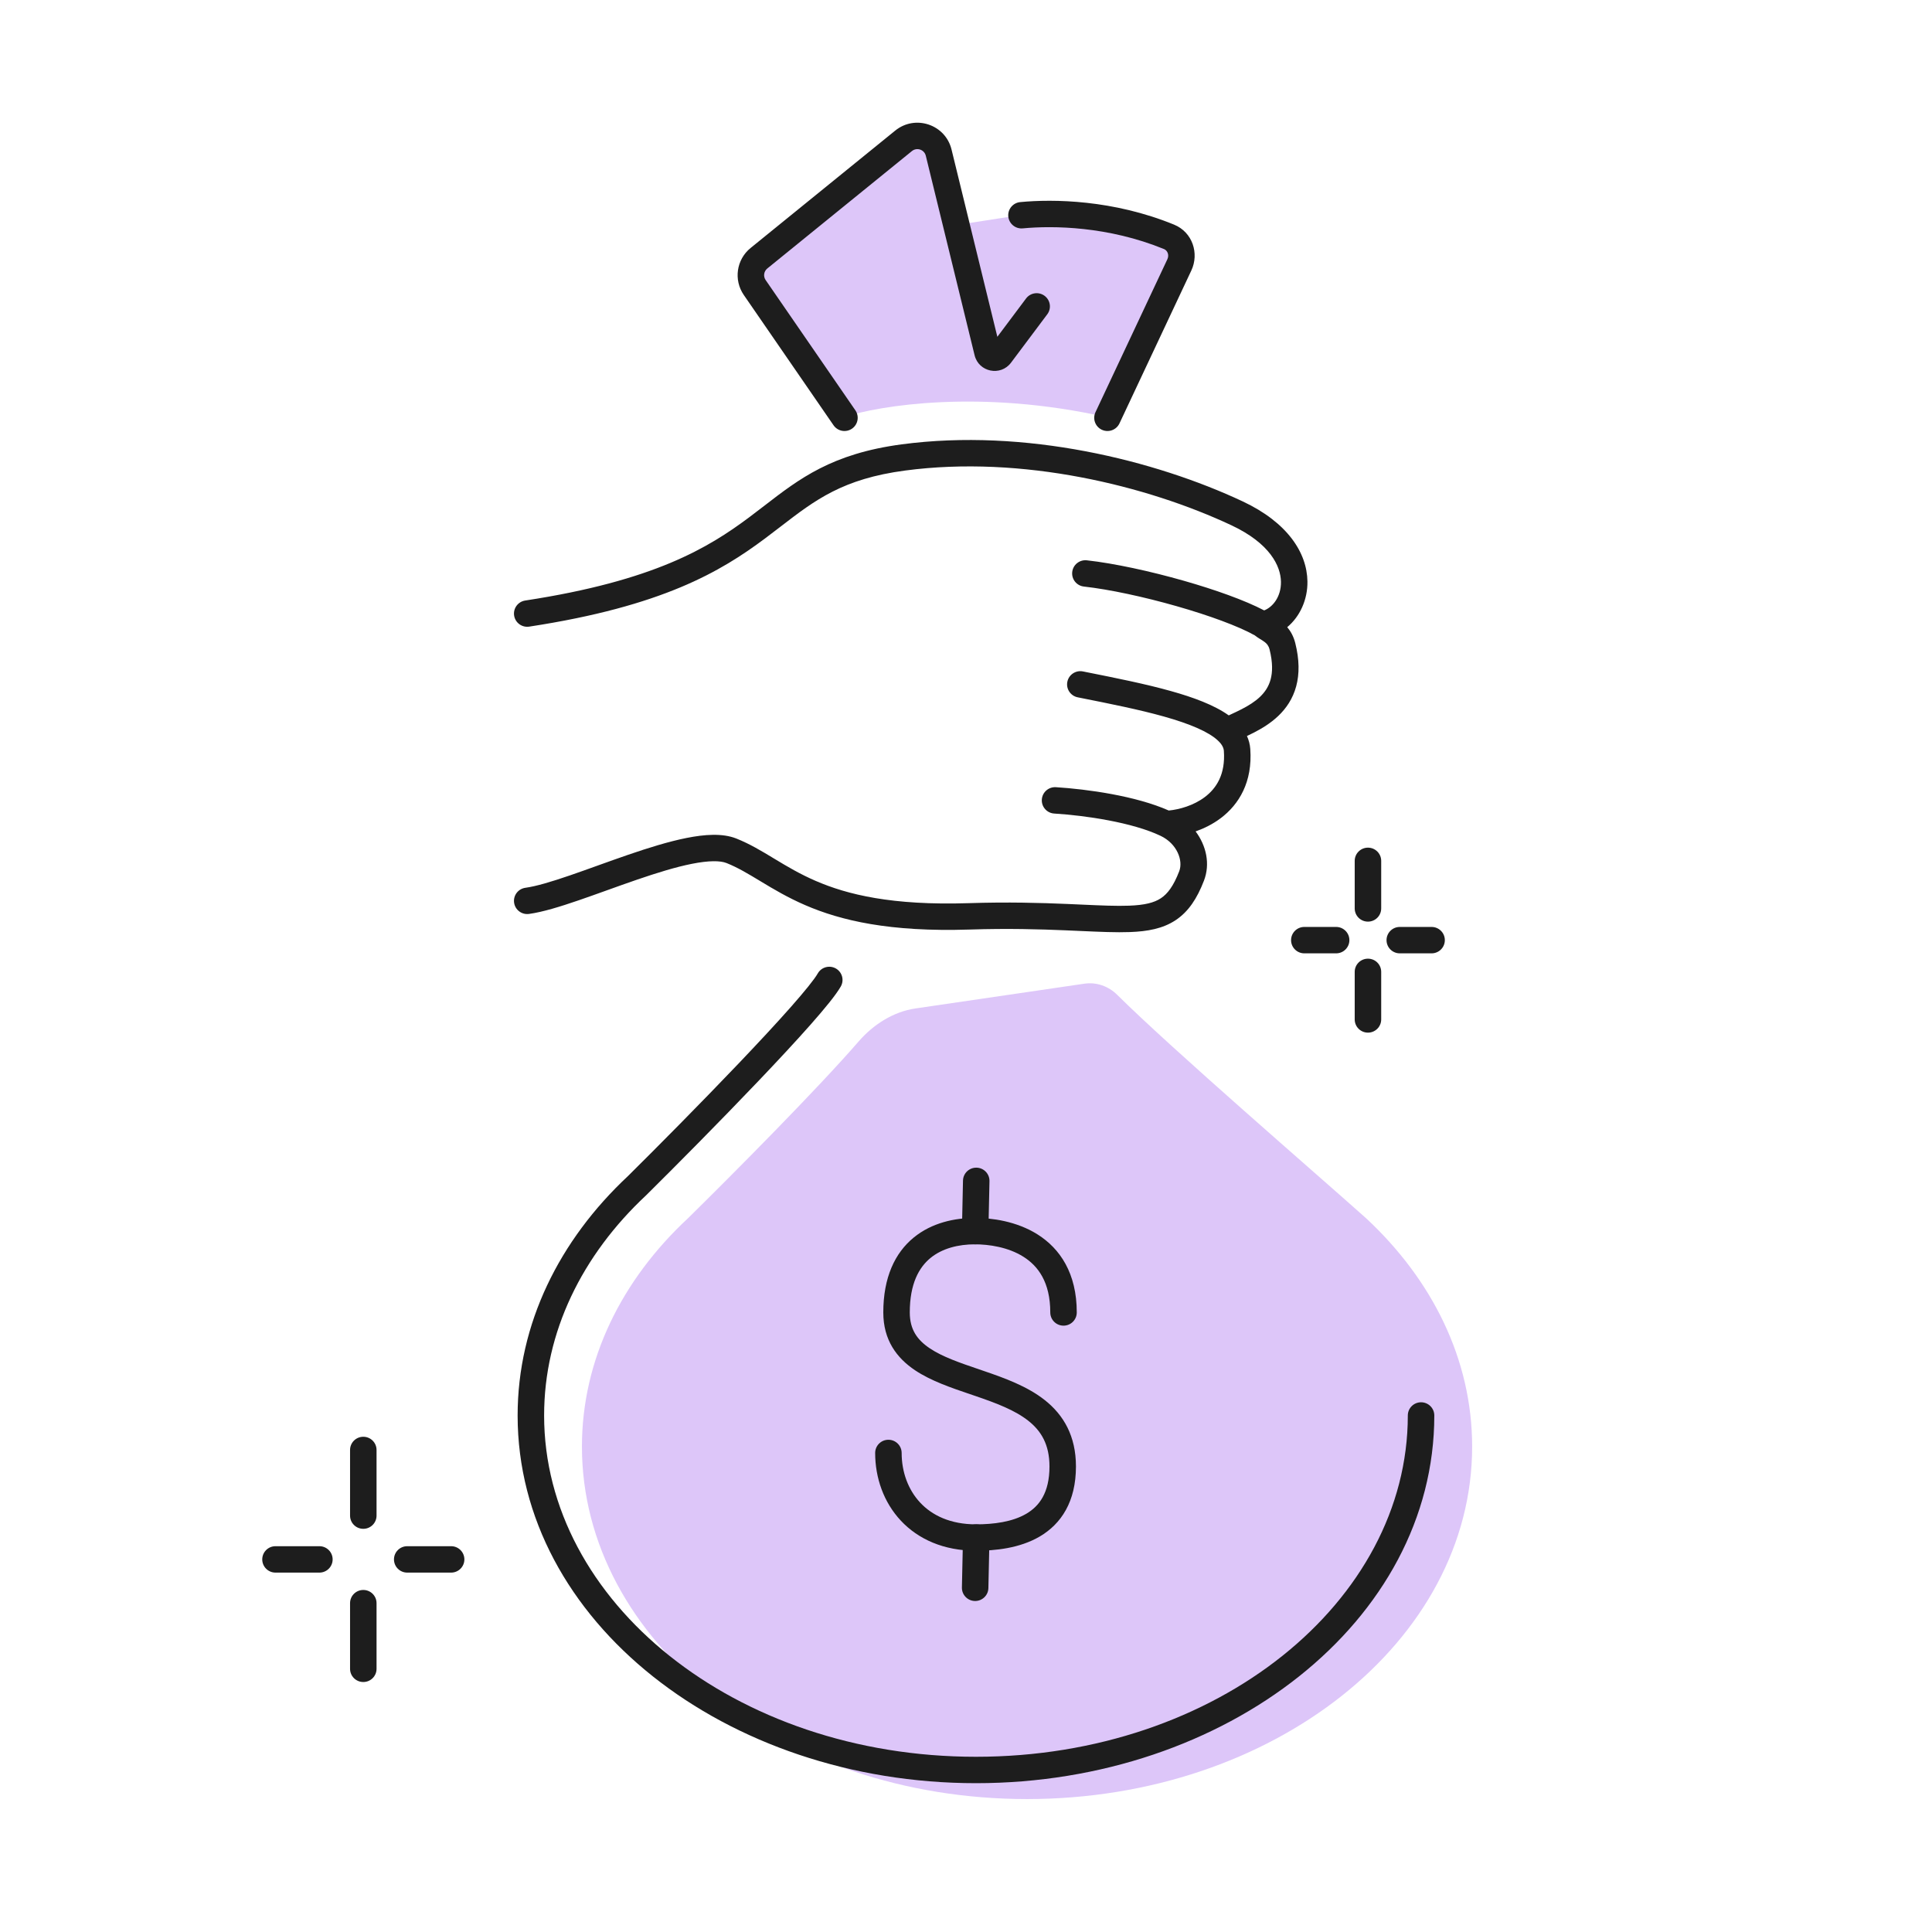
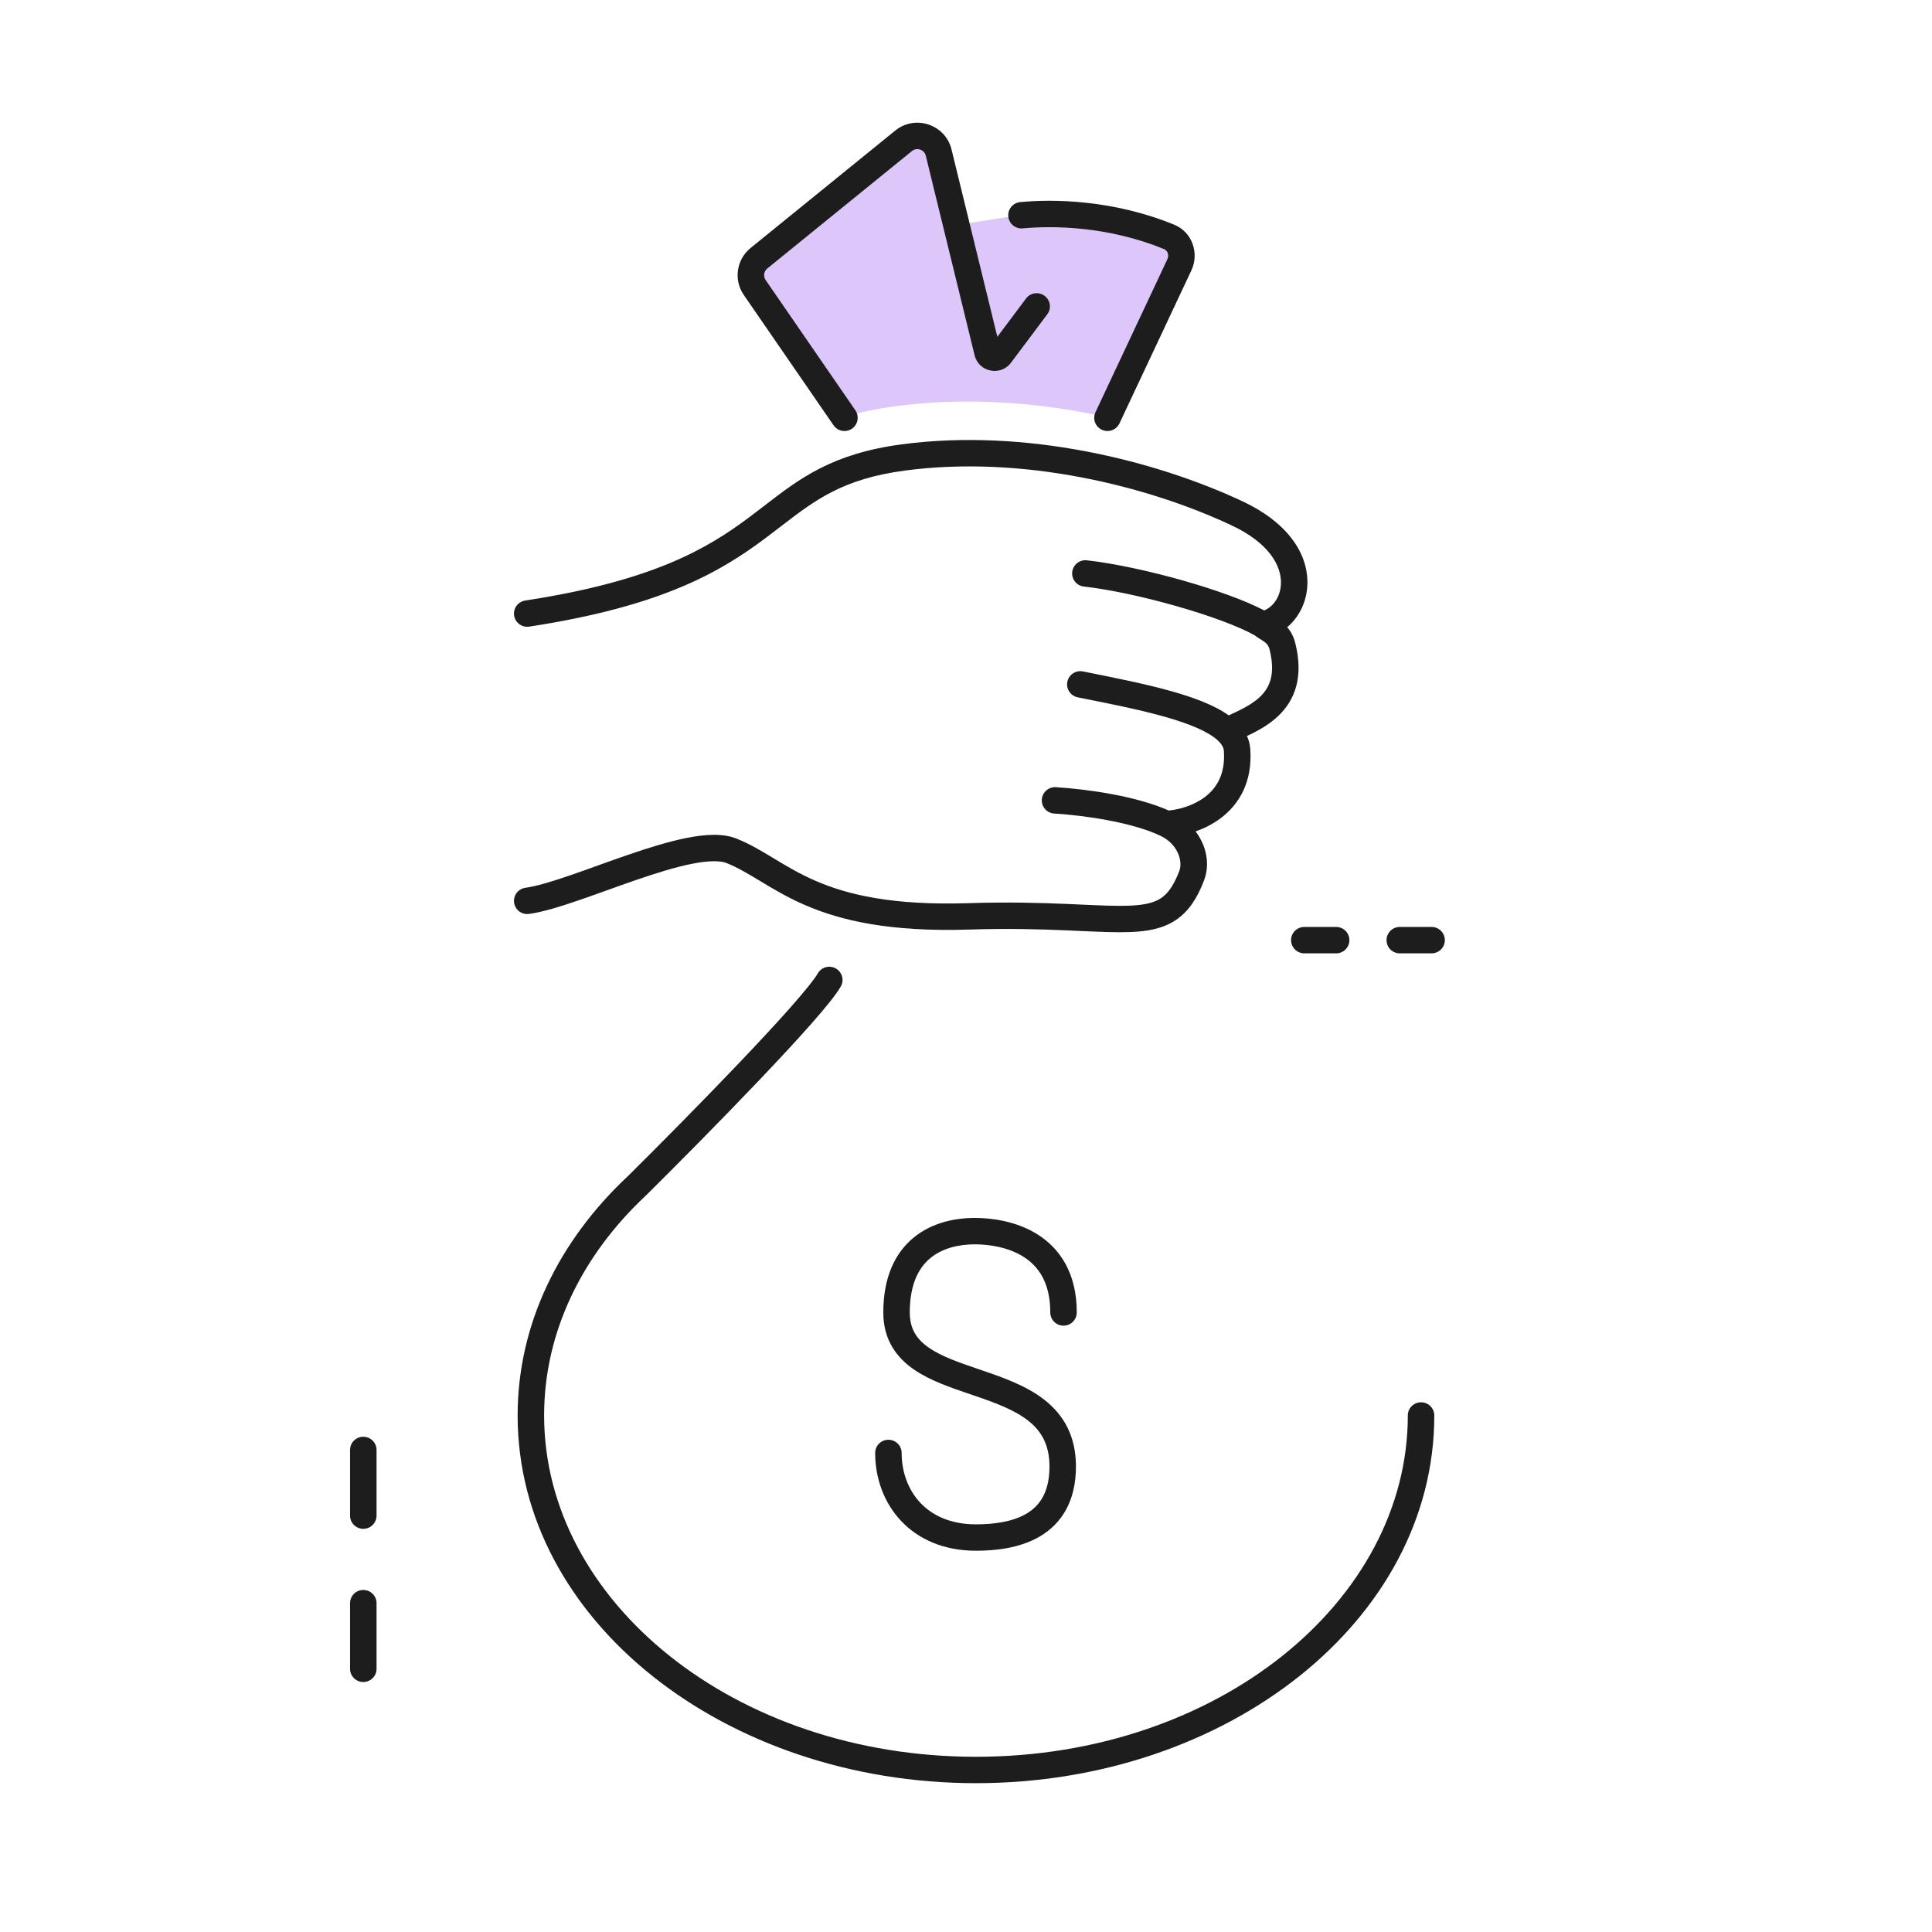
<svg xmlns="http://www.w3.org/2000/svg" width="180" height="180" viewBox="0 0 180 180" fill="none">
  <path fill-rule="evenodd" clip-rule="evenodd" d="M84.001 41.4C95.507 39.87 107.614 42.882 115.781 46.715C119.94 48.667 121.77 51.485 121.811 54.167C121.837 55.863 121.11 57.449 119.928 58.431C120.244 58.804 120.519 59.284 120.678 59.916C121.065 61.461 121.074 62.795 120.761 63.95C120.445 65.112 119.826 66.006 119.096 66.701C118.378 67.386 117.552 67.879 116.81 68.261C116.594 68.372 116.38 68.476 116.175 68.573C116.345 68.943 116.455 69.346 116.486 69.782C116.706 72.852 115.442 74.943 113.725 76.233C112.988 76.786 112.181 77.184 111.392 77.46C112.38 78.782 112.775 80.481 112.167 82.057C111.531 83.706 110.73 84.94 109.518 85.739C108.322 86.528 106.901 86.777 105.292 86.838C104.004 86.888 102.456 86.818 100.646 86.736C100.214 86.716 99.767 86.696 99.305 86.677C96.876 86.575 93.936 86.488 90.328 86.604C82.881 86.843 78.336 85.766 75.017 84.329C73.373 83.618 72.059 82.83 70.902 82.132L70.858 82.105C69.702 81.408 68.742 80.828 67.689 80.408C67.107 80.176 66.045 80.166 64.466 80.479C62.947 80.78 61.178 81.329 59.33 81.963C58.41 82.278 57.483 82.611 56.566 82.941L56.513 82.96C55.617 83.281 54.73 83.6 53.886 83.889C52.188 84.472 50.561 84.974 49.289 85.149C48.614 85.242 47.991 84.772 47.898 84.099C47.804 83.426 48.276 82.806 48.951 82.713C49.956 82.575 51.374 82.15 53.083 81.564C53.91 81.28 54.782 80.967 55.684 80.643L55.73 80.626C56.645 80.298 57.588 79.959 58.526 79.637C60.395 78.996 62.294 78.401 63.985 78.067C65.615 77.744 67.304 77.605 68.606 78.125C69.85 78.621 70.964 79.293 72.061 79.956C72.1 79.98 72.14 80.004 72.18 80.028C73.334 80.724 74.523 81.434 76 82.073C78.922 83.338 83.092 84.376 90.249 84.145C93.942 84.026 96.95 84.116 99.409 84.219C99.902 84.24 100.369 84.261 100.813 84.281C102.61 84.362 104.022 84.425 105.197 84.38C106.651 84.325 107.526 84.104 108.156 83.688C108.769 83.283 109.322 82.579 109.864 81.174C110.248 80.178 109.671 78.607 108.128 77.872C105.507 76.624 101.154 75.979 98.219 75.796C97.539 75.754 97.023 75.17 97.065 74.492C97.108 73.814 97.694 73.299 98.374 73.341C101.274 73.522 105.818 74.149 108.89 75.514C109.871 75.421 111.191 75.055 112.24 74.268C113.325 73.453 114.182 72.151 114.025 69.958C114.005 69.687 113.872 69.371 113.468 68.993C112.597 68.177 110.863 67.437 108.43 66.754C106.131 66.109 103.429 65.57 100.686 65.023L100.41 64.968C99.742 64.835 99.308 64.187 99.442 63.521C99.576 62.855 100.226 62.423 100.894 62.556C101.001 62.578 101.107 62.599 101.214 62.62C103.92 63.16 106.706 63.715 109.099 64.387C111.161 64.965 113.109 65.674 114.48 66.65C114.533 66.625 114.586 66.6 114.638 66.576L114.702 66.546C115.029 66.394 115.354 66.242 115.678 66.075C116.328 65.741 116.918 65.374 117.391 64.924C117.852 64.484 118.199 63.967 118.379 63.307C118.56 62.641 118.592 61.743 118.284 60.513C118.194 60.156 118.034 59.977 117.835 59.823C117.717 59.731 117.593 59.655 117.414 59.544L117.385 59.527C117.263 59.451 117.076 59.336 116.896 59.19C115.365 58.333 112.646 57.338 109.633 56.479C106.578 55.606 103.352 54.91 100.987 54.648C100.309 54.573 99.821 53.965 99.897 53.29C99.972 52.615 100.582 52.129 101.259 52.203C103.808 52.486 107.178 53.219 110.313 54.114C113.179 54.932 115.963 55.917 117.78 56.87C118.59 56.556 119.365 55.586 119.344 54.205C119.321 52.742 118.324 50.627 114.73 48.94C106.88 45.256 95.254 42.386 84.327 43.839C78.509 44.612 75.946 46.585 72.753 49.042C72.274 49.411 71.78 49.791 71.259 50.18C67.162 53.235 61.744 56.481 49.307 58.381C48.633 58.484 48.004 58.023 47.9 57.352C47.797 56.681 48.259 56.053 48.933 55.95C60.969 54.111 66.008 51.023 69.781 48.21C70.273 47.843 70.75 47.475 71.222 47.111C74.47 44.605 77.505 42.264 84.001 41.4Z" fill="#1D1D1D" />
-   <path d="M95.687 167.615C118.59 167.615 137.156 152.913 137.156 134.778C137.156 126.654 133.431 119.22 127.26 113.487C122.533 109.264 109.242 97.796 104.079 92.678C103.277 91.882 102.154 91.483 101.035 91.647L85.291 93.955C83.227 94.257 81.363 95.454 79.999 97.028C76.189 101.423 68.352 109.316 64.114 113.487C57.943 119.22 54.218 126.654 54.218 134.778C54.218 152.913 72.785 167.615 95.687 167.615Z" fill="#DDC6F9" />
  <path d="M70.241 26.761L78.599 38.87C81.898 37.772 91.417 36.233 103.103 38.87L109.798 24.654C110.268 23.656 109.857 22.459 108.833 22.041C103.398 19.826 98.061 19.752 95.092 20.035L89.034 20.977L87.375 14.211C87.02 12.761 85.27 12.174 84.108 13.116L77.892 18.151L70.635 24.031C69.81 24.7 69.639 25.888 70.241 26.761Z" fill="#DDC6F9" />
  <path fill-rule="evenodd" clip-rule="evenodd" d="M83.404 12.168C85.269 10.653 88.081 11.595 88.651 13.925L92.921 31.38L95.595 27.81C96.002 27.266 96.775 27.154 97.322 27.561C97.868 27.967 97.98 28.738 97.572 29.282L94.194 33.791C93.226 35.084 91.185 34.669 90.802 33.102L86.254 14.507C86.113 13.934 85.421 13.702 84.962 14.075L71.488 25.014C71.163 25.278 71.095 25.747 71.332 26.091L79.694 38.23C80.079 38.79 79.936 39.556 79.375 39.94C78.813 40.325 78.045 40.182 77.659 39.622L69.298 27.483C68.334 26.083 68.608 24.18 69.929 23.107L83.404 12.168ZM108.446 23.203C103.249 21.079 98.126 21.007 95.287 21.277C94.609 21.342 94.006 20.846 93.941 20.17C93.876 19.494 94.374 18.893 95.052 18.829C98.153 18.533 103.706 18.608 109.382 20.927C111.114 21.634 111.737 23.62 110.996 25.197L104.298 39.448C104.009 40.063 103.274 40.328 102.657 40.04C102.04 39.752 101.774 39.02 102.063 38.404L108.761 24.154C108.957 23.736 108.759 23.331 108.446 23.203ZM77.873 90.23C78.465 90.566 78.672 91.317 78.335 91.907C77.884 92.698 76.818 93.992 75.505 95.478C74.159 97.002 72.456 98.832 70.641 100.736C67.01 104.547 62.901 108.686 60.225 111.336L60.213 111.348L60.2 111.36C54.236 116.932 50.694 124.099 50.694 131.877C50.694 149.195 68.435 163.675 90.928 163.675C113.422 163.675 131.163 149.195 131.163 131.877C131.163 131.198 131.716 130.647 132.397 130.647C133.079 130.647 133.631 131.198 133.631 131.877C133.631 151.04 114.24 166.135 90.928 166.135C67.617 166.135 48.226 151.04 48.226 131.877C48.226 123.32 52.128 115.536 58.499 109.578C61.164 106.94 65.247 102.825 68.852 99.043C70.657 97.147 72.336 95.343 73.654 93.852C75.005 92.323 75.888 91.222 76.19 90.691C76.527 90.101 77.28 89.895 77.873 90.23Z" fill="#1D1D1D" />
  <path fill-rule="evenodd" clip-rule="evenodd" d="M85.125 115.302C86.823 113.911 88.965 113.471 90.828 113.471C92.359 113.471 94.69 113.757 96.679 115.016C98.754 116.329 100.32 118.619 100.32 122.278C100.32 122.958 99.768 123.508 99.086 123.508C98.405 123.508 97.852 122.958 97.852 122.278C97.852 119.443 96.703 117.944 95.356 117.092C93.923 116.185 92.125 115.931 90.828 115.931C89.305 115.931 87.798 116.296 86.692 117.202C85.631 118.072 84.762 119.585 84.762 122.278C84.762 123.865 85.452 124.837 86.634 125.626C87.825 126.421 89.409 126.962 91.232 127.583C91.377 127.633 91.523 127.682 91.67 127.733C93.58 128.386 95.718 129.153 97.361 130.461C99.089 131.836 100.244 133.784 100.244 136.628C100.244 139.903 98.871 141.976 96.875 143.15C94.99 144.258 92.697 144.478 90.928 144.478C87.928 144.478 85.551 143.408 83.93 141.677C82.325 139.962 81.537 137.68 81.537 135.369C81.537 134.69 82.089 134.139 82.771 134.139C83.452 134.139 84.005 134.69 84.005 135.369C84.005 137.136 84.606 138.794 85.734 139.999C86.847 141.188 88.549 142.019 90.928 142.019C92.57 142.019 94.317 141.798 95.621 141.031C96.814 140.33 97.777 139.092 97.777 136.628C97.777 134.575 96.997 133.319 95.822 132.383C94.562 131.381 92.83 130.73 90.869 130.059C90.704 130.003 90.537 129.946 90.369 129.889C88.633 129.3 86.736 128.655 85.261 127.67C83.54 126.52 82.295 124.845 82.295 122.278C82.295 119.006 83.383 116.73 85.125 115.302Z" fill="#1D1D1D" />
-   <path fill-rule="evenodd" clip-rule="evenodd" d="M90.98 108.789C91.662 108.804 92.202 109.366 92.187 110.045L92.086 114.728C92.072 115.407 91.507 115.945 90.826 115.931C90.145 115.916 89.605 115.354 89.619 114.675L89.72 109.992C89.735 109.313 90.299 108.775 90.98 108.789Z" fill="#1D1D1D" />
-   <path fill-rule="evenodd" clip-rule="evenodd" d="M90.98 142.019C91.662 142.034 92.202 142.596 92.187 143.275L92.086 147.958C92.072 148.637 91.507 149.175 90.826 149.161C90.145 149.146 89.605 148.584 89.619 147.905L89.72 143.222C89.735 142.543 90.299 142.004 90.98 142.019Z" fill="#1D1D1D" />
  <path fill-rule="evenodd" clip-rule="evenodd" d="M33.848 133.86C34.529 133.86 35.082 134.411 35.082 135.09L35.082 141.207C35.082 141.886 34.529 142.437 33.848 142.437C33.166 142.437 32.614 141.886 32.614 141.207L32.614 135.09C32.614 134.411 33.166 133.86 33.848 133.86ZM33.848 148.133C34.529 148.133 35.082 148.684 35.082 149.363L35.082 155.48C35.082 156.159 34.529 156.709 33.848 156.709C33.166 156.709 32.614 156.159 32.614 155.48L32.614 149.363C32.614 148.684 33.166 148.133 33.848 148.133Z" fill="#1D1D1D" />
-   <path fill-rule="evenodd" clip-rule="evenodd" d="M24.433 145.286C24.433 144.607 24.985 144.056 25.666 144.056L29.758 144.056C30.439 144.056 30.991 144.607 30.991 145.286C30.991 145.965 30.439 146.516 29.758 146.516L25.666 146.516C24.985 146.516 24.433 145.965 24.433 145.286ZM36.706 145.286C36.706 144.607 37.258 144.056 37.94 144.056L42.031 144.056C42.712 144.056 43.265 144.607 43.265 145.286C43.265 145.965 42.712 146.516 42.031 146.516L37.94 146.516C37.258 146.516 36.706 145.965 36.706 145.286Z" fill="#1D1D1D" />
-   <path fill-rule="evenodd" clip-rule="evenodd" d="M127.449 78.974C128.131 78.974 128.683 79.525 128.683 80.204L128.683 84.636C128.683 85.316 128.131 85.866 127.449 85.866C126.768 85.866 126.215 85.316 126.215 84.636L126.215 80.204C126.215 79.525 126.768 78.974 127.449 78.974ZM127.449 89.317C128.131 89.317 128.683 89.867 128.683 90.546L128.683 94.979C128.683 95.658 128.131 96.209 127.449 96.209C126.768 96.209 126.215 95.658 126.215 94.979L126.215 90.546C126.215 89.867 126.768 89.317 127.449 89.317Z" fill="#1D1D1D" />
  <path fill-rule="evenodd" clip-rule="evenodd" d="M120.286 87.591C120.286 86.912 120.839 86.361 121.52 86.361L124.485 86.361C125.166 86.361 125.719 86.912 125.719 87.591C125.719 88.27 125.166 88.821 124.485 88.821L121.52 88.821C120.839 88.821 120.286 88.27 120.286 87.591ZM129.18 87.591C129.18 86.912 129.732 86.361 130.414 86.361L133.378 86.361C134.06 86.361 134.612 86.912 134.612 87.591C134.612 88.27 134.06 88.821 133.378 88.821L130.414 88.821C129.732 88.821 129.18 88.27 129.18 87.591Z" fill="#1D1D1D" />
</svg>